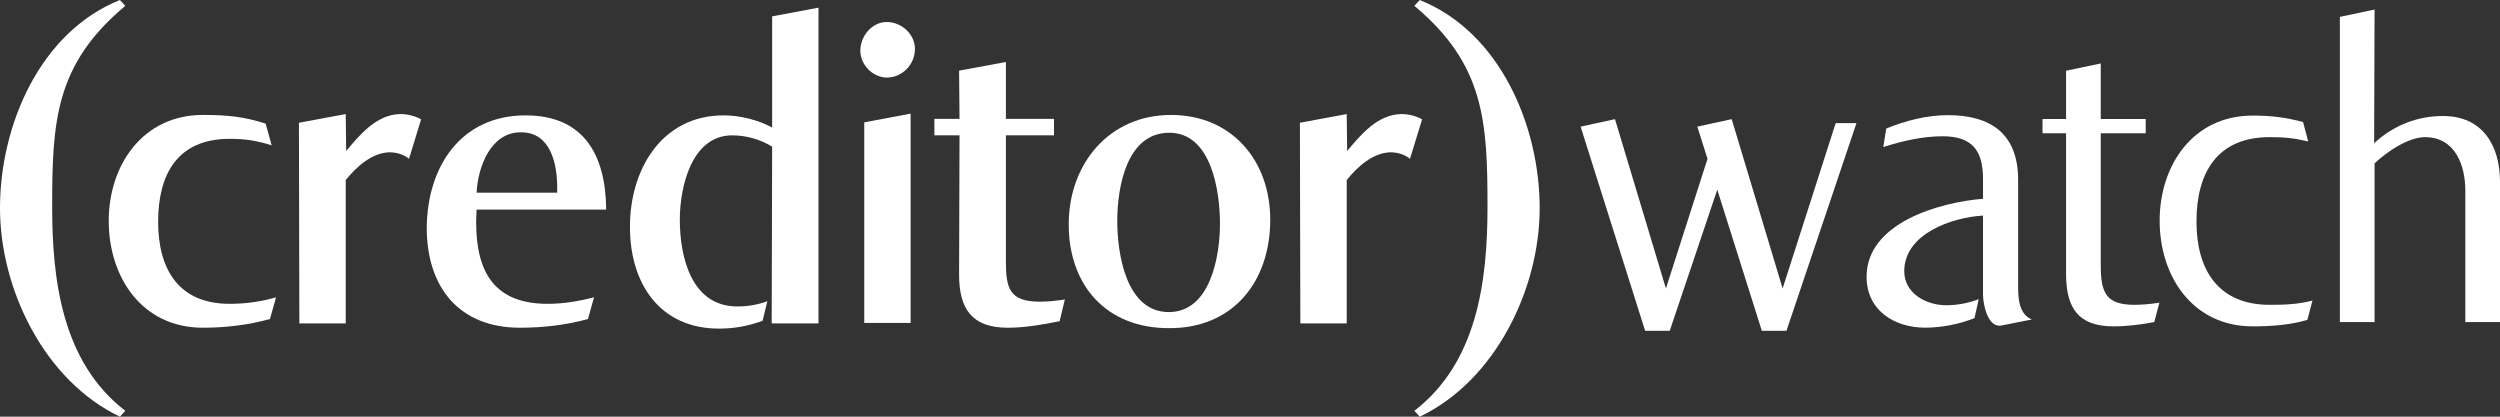
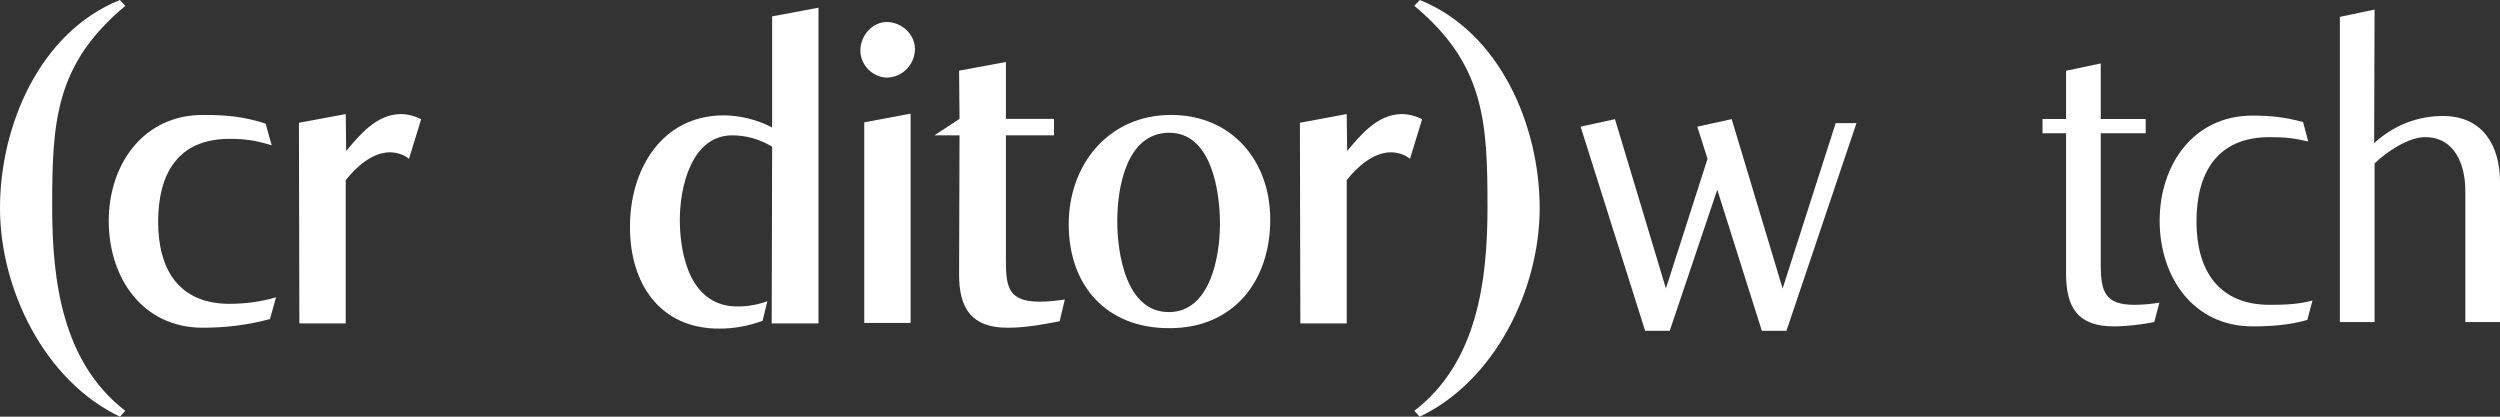
<svg xmlns="http://www.w3.org/2000/svg" xmlns:xlink="http://www.w3.org/1999/xlink" width="180px" height="30px" viewBox="0 0 180 30" version="1.1">
  <rect x="0" y="0" width="180" height="30" fill="#333333" stroke="none" />
  <title>01 Atoms / Logo / Mono Dark</title>
  <defs>
    <polygon id="path-1" points="4.51 30 0 30 0 0 4.51 0 9.021 0 9.021 30" />
    <polygon id="path-3" points="9.021 0 0 0 0 30 9.021 30" />
  </defs>
  <g id="01-Atoms-/-Logo-/-Mono-Dark" stroke="none" stroke-width="1" fill="none" fill-rule="evenodd">
    <g id="01-Atoms-/-Logo-/-Primary-Light-Copy-6">
      <g id="Watch" transform="translate(113.804, 0.687)" fill="#FFFFFF" fill-rule="nonzero">
        <polygon id="Fill-1" points="14.82 23.13 13.048 23.13 9.84 12.972 6.417 23.13 4.645 23.13 0 8.432 2.475 7.892 6.142 20.084 9.137 10.749 8.403 8.432 10.878 7.892 14.545 20.084 18.365 8.178 19.862 8.178" />
-         <path d="M30.299,22.749 C29.343,22.936 28.973,21.291 28.973,20.515 L28.973,14.835 C26.754,14.959 23.302,16.139 23.302,18.839 C23.302,20.453 24.904,21.291 26.322,21.291 C27.124,21.291 27.925,21.135 28.665,20.856 L28.357,22.222 C27.247,22.657 25.983,22.905 24.812,22.905 C22.593,22.905 20.59,21.664 20.59,19.243 C20.59,15.332 25.891,13.873 28.973,13.625 L28.973,12.197 C28.973,10.087 28.14,9.124 26.045,9.124 C24.627,9.124 23.148,9.466 21.792,9.901 L22.007,8.566 C23.394,8.007 24.904,7.604 26.445,7.604 C29.559,7.604 31.501,8.969 31.501,12.259 L31.501,19.553 C31.501,20.515 31.439,21.881 32.487,22.315 L30.299,22.749 Z" id="Fill-2" />
        <path d="M41.303,22.501 C40.347,22.687 39.33,22.811 38.374,22.811 C35.817,22.811 34.953,21.477 34.953,19.025 L34.953,8.908 L33.258,8.908 L33.258,7.883 L34.953,7.883 L34.953,4.407 L37.45,3.879 L37.45,7.883 L40.686,7.883 L40.686,8.908 L37.45,8.908 L37.45,18.373 C37.45,20.359 37.789,21.26 39.885,21.26 C40.47,21.26 41.087,21.197 41.672,21.105 L41.303,22.501 Z" id="Fill-4" />
        <path d="M52.325,22.346 C51.061,22.718 49.706,22.811 48.379,22.811 C44.095,22.811 41.691,19.242 41.691,15.208 C41.691,11.173 44.126,7.635 48.379,7.635 C49.706,7.635 50.753,7.759 52.017,8.101 L52.386,9.497 C51.339,9.249 50.661,9.187 49.613,9.187 C45.821,9.187 44.342,11.763 44.342,15.27 C44.342,18.745 45.913,21.26 49.613,21.26 C50.661,21.26 51.678,21.229 52.695,20.949 L52.325,22.346 Z" id="Fill-6" />
        <path d="M63.699,22.501 L63.699,13.035 C63.699,11.204 62.959,9.187 60.801,9.187 C59.6,9.187 58.028,10.242 57.165,11.08 L57.165,22.501 L54.667,22.501 L54.667,0.528 L57.165,0 L57.134,9.622 C58.521,8.349 60.217,7.666 62.096,7.666 C64.932,7.666 66.196,9.776 66.196,12.414 L66.196,22.501 L63.699,22.501 Z" id="Fill-8" />
      </g>
      <g id="Creditor">
        <path d="M19.437,22.97 C17.845,23.408 16.223,23.596 14.6,23.596 C10.232,23.596 7.829,19.969 7.829,15.905 C7.829,11.872 10.294,8.276 14.6,8.276 C16.41,8.276 17.564,8.401 19.125,8.901 L19.561,10.464 C18.47,10.121 17.658,9.996 16.535,9.996 C12.79,9.996 11.386,12.528 11.386,15.967 C11.386,19.375 12.853,21.876 16.535,21.876 C17.658,21.876 18.813,21.72 19.874,21.407 L19.437,22.97 Z" id="Fill-10" fill="#FFFFFF" fill-rule="nonzero" />
        <path d="M29.448,11.434 C29.074,11.121 28.543,10.965 28.044,10.965 C26.765,10.996 25.641,12.028 24.893,12.966 L24.893,23.283 L21.554,23.283 L21.523,8.839 L24.893,8.213 L24.924,10.871 C25.922,9.683 27.108,8.245 28.824,8.213 C29.323,8.213 29.854,8.339 30.322,8.589 L29.448,11.434 Z" id="Fill-12" fill="#FFFFFF" fill-rule="nonzero" />
-         <path d="M40.119,13.497 C40.119,11.809 39.651,9.526 37.529,9.526 C35.344,9.495 34.408,11.997 34.315,13.872 L40.119,13.872 L40.119,13.497 Z M34.315,15.092 C34.315,15.092 34.283,15.717 34.283,15.998 C34.283,19.594 35.594,21.876 39.432,21.876 C40.555,21.876 41.679,21.689 42.771,21.407 L42.334,22.971 C40.743,23.408 39.089,23.596 37.435,23.596 C33.035,23.596 30.726,20.657 30.726,16.405 C30.757,12.028 33.16,8.307 37.841,8.307 C42.084,8.307 43.614,11.215 43.645,15.092 L34.315,15.092 Z" id="Fill-14" fill="#FFFFFF" fill-rule="nonzero" />
        <path d="M55.562,23.283 L55.594,10.559 C54.72,10.027 53.721,9.745 52.723,9.745 C49.79,9.745 48.947,13.466 48.947,15.811 C48.947,18.531 49.79,22.095 53.128,22.064 C53.846,22.064 54.564,21.939 55.25,21.689 L54.907,23.095 C53.908,23.471 52.848,23.659 51.818,23.659 C47.512,23.689 45.359,20.407 45.359,16.374 C45.328,12.278 47.605,8.307 52.099,8.307 C53.253,8.307 54.564,8.62 55.594,9.182 L55.594,1.179 L58.932,0.553 L58.932,23.283 L55.562,23.283 Z" id="Fill-16" fill="#FFFFFF" fill-rule="nonzero" />
        <path d="M62.226,23.252 L62.226,8.808 L65.564,8.182 L65.564,23.252 L62.226,23.252 Z M63.879,5.587 C62.85,5.587 61.945,4.681 61.945,3.649 C61.945,2.586 62.787,1.585 63.848,1.585 C64.909,1.585 65.876,2.461 65.876,3.524 C65.876,4.618 65.003,5.556 63.879,5.587 L63.879,5.587 Z" id="Fill-18" fill="#FFFFFF" fill-rule="nonzero" />
-         <path d="M76.294,23.127 C75.046,23.377 73.798,23.596 72.55,23.596 C69.96,23.596 69.055,22.22 69.055,19.781 L69.086,9.745 L67.276,9.745 L67.276,8.557 L69.086,8.557 L69.055,5.087 L72.425,4.462 L72.425,8.557 L75.889,8.557 L75.889,9.745 L72.425,9.745 L72.425,18.812 C72.425,20.751 72.675,21.72 74.859,21.72 C75.452,21.72 76.045,21.658 76.669,21.564 L76.294,23.127 Z" id="Fill-20" fill="#FFFFFF" fill-rule="nonzero" />
+         <path d="M76.294,23.127 C75.046,23.377 73.798,23.596 72.55,23.596 C69.96,23.596 69.055,22.22 69.055,19.781 L69.086,9.745 L67.276,9.745 L69.086,8.557 L69.055,5.087 L72.425,4.462 L72.425,8.557 L75.889,8.557 L75.889,9.745 L72.425,9.745 L72.425,18.812 C72.425,20.751 72.675,21.72 74.859,21.72 C75.452,21.72 76.045,21.658 76.669,21.564 L76.294,23.127 Z" id="Fill-20" fill="#FFFFFF" fill-rule="nonzero" />
        <path d="M84.187,9.558 C81.098,9.558 80.443,13.529 80.443,15.904 C80.443,18.249 81.067,22.47 84.156,22.47 C87.151,22.47 87.838,18.437 87.838,16.123 C87.838,13.81 87.245,9.558 84.187,9.558 M84.156,23.627 C79.663,23.627 76.948,20.563 76.948,16.155 C76.948,11.809 79.85,8.276 84.312,8.276 C88.681,8.276 91.458,11.559 91.458,15.811 C91.458,20.282 88.774,23.659 84.156,23.627" id="Fill-22" fill="#FFFFFF" fill-rule="nonzero" />
        <path d="M101.519,11.434 C101.145,11.121 100.614,10.965 100.115,10.965 C98.836,10.996 97.712,12.028 96.963,12.966 L96.963,23.283 L93.625,23.283 L93.593,8.839 L96.963,8.213 L96.995,10.871 C97.993,9.683 99.179,8.245 100.895,8.213 C101.394,8.213 101.925,8.339 102.393,8.589 L101.519,11.434 Z" id="Fill-24" fill="#FFFFFF" fill-rule="nonzero" />
        <path d="M8.635,30 C3.229,27.432 0,20.856 0,14.982 C0,9.074 2.843,2.321 8.635,0 L9.021,0.422 C3.967,4.643 3.756,8.757 3.756,14.912 C3.756,20.222 4.493,26.096 9.021,29.578 L8.635,30 Z" id="Fill-26" fill="#FFFFFF" fill-rule="nonzero" />
        <path d="M101.835,29.578 C106.363,26.096 107.1,20.222 107.1,14.912 C107.1,8.757 106.89,4.642 101.835,0.422 L102.221,0 C108.013,2.321 110.856,9.074 110.856,14.982 C110.856,20.856 107.627,27.433 102.221,30 L101.835,29.578 Z" id="Fill-29" fill="#FFFFFF" fill-rule="nonzero" />
        <g id="Fill-26-Clipped" transform="translate(0, 0)">
          <mask id="mask-2" fill="white">
            <use xlink:href="#path-1" />
          </mask>
          <g id="path-1" />
        </g>
        <g id="Fill-29-Clipped" transform="translate(101.835, 0)">
          <mask id="mask-4" fill="white">
            <use xlink:href="#path-3" />
          </mask>
          <g id="path-3" />
        </g>
      </g>
    </g>
  </g>
</svg>